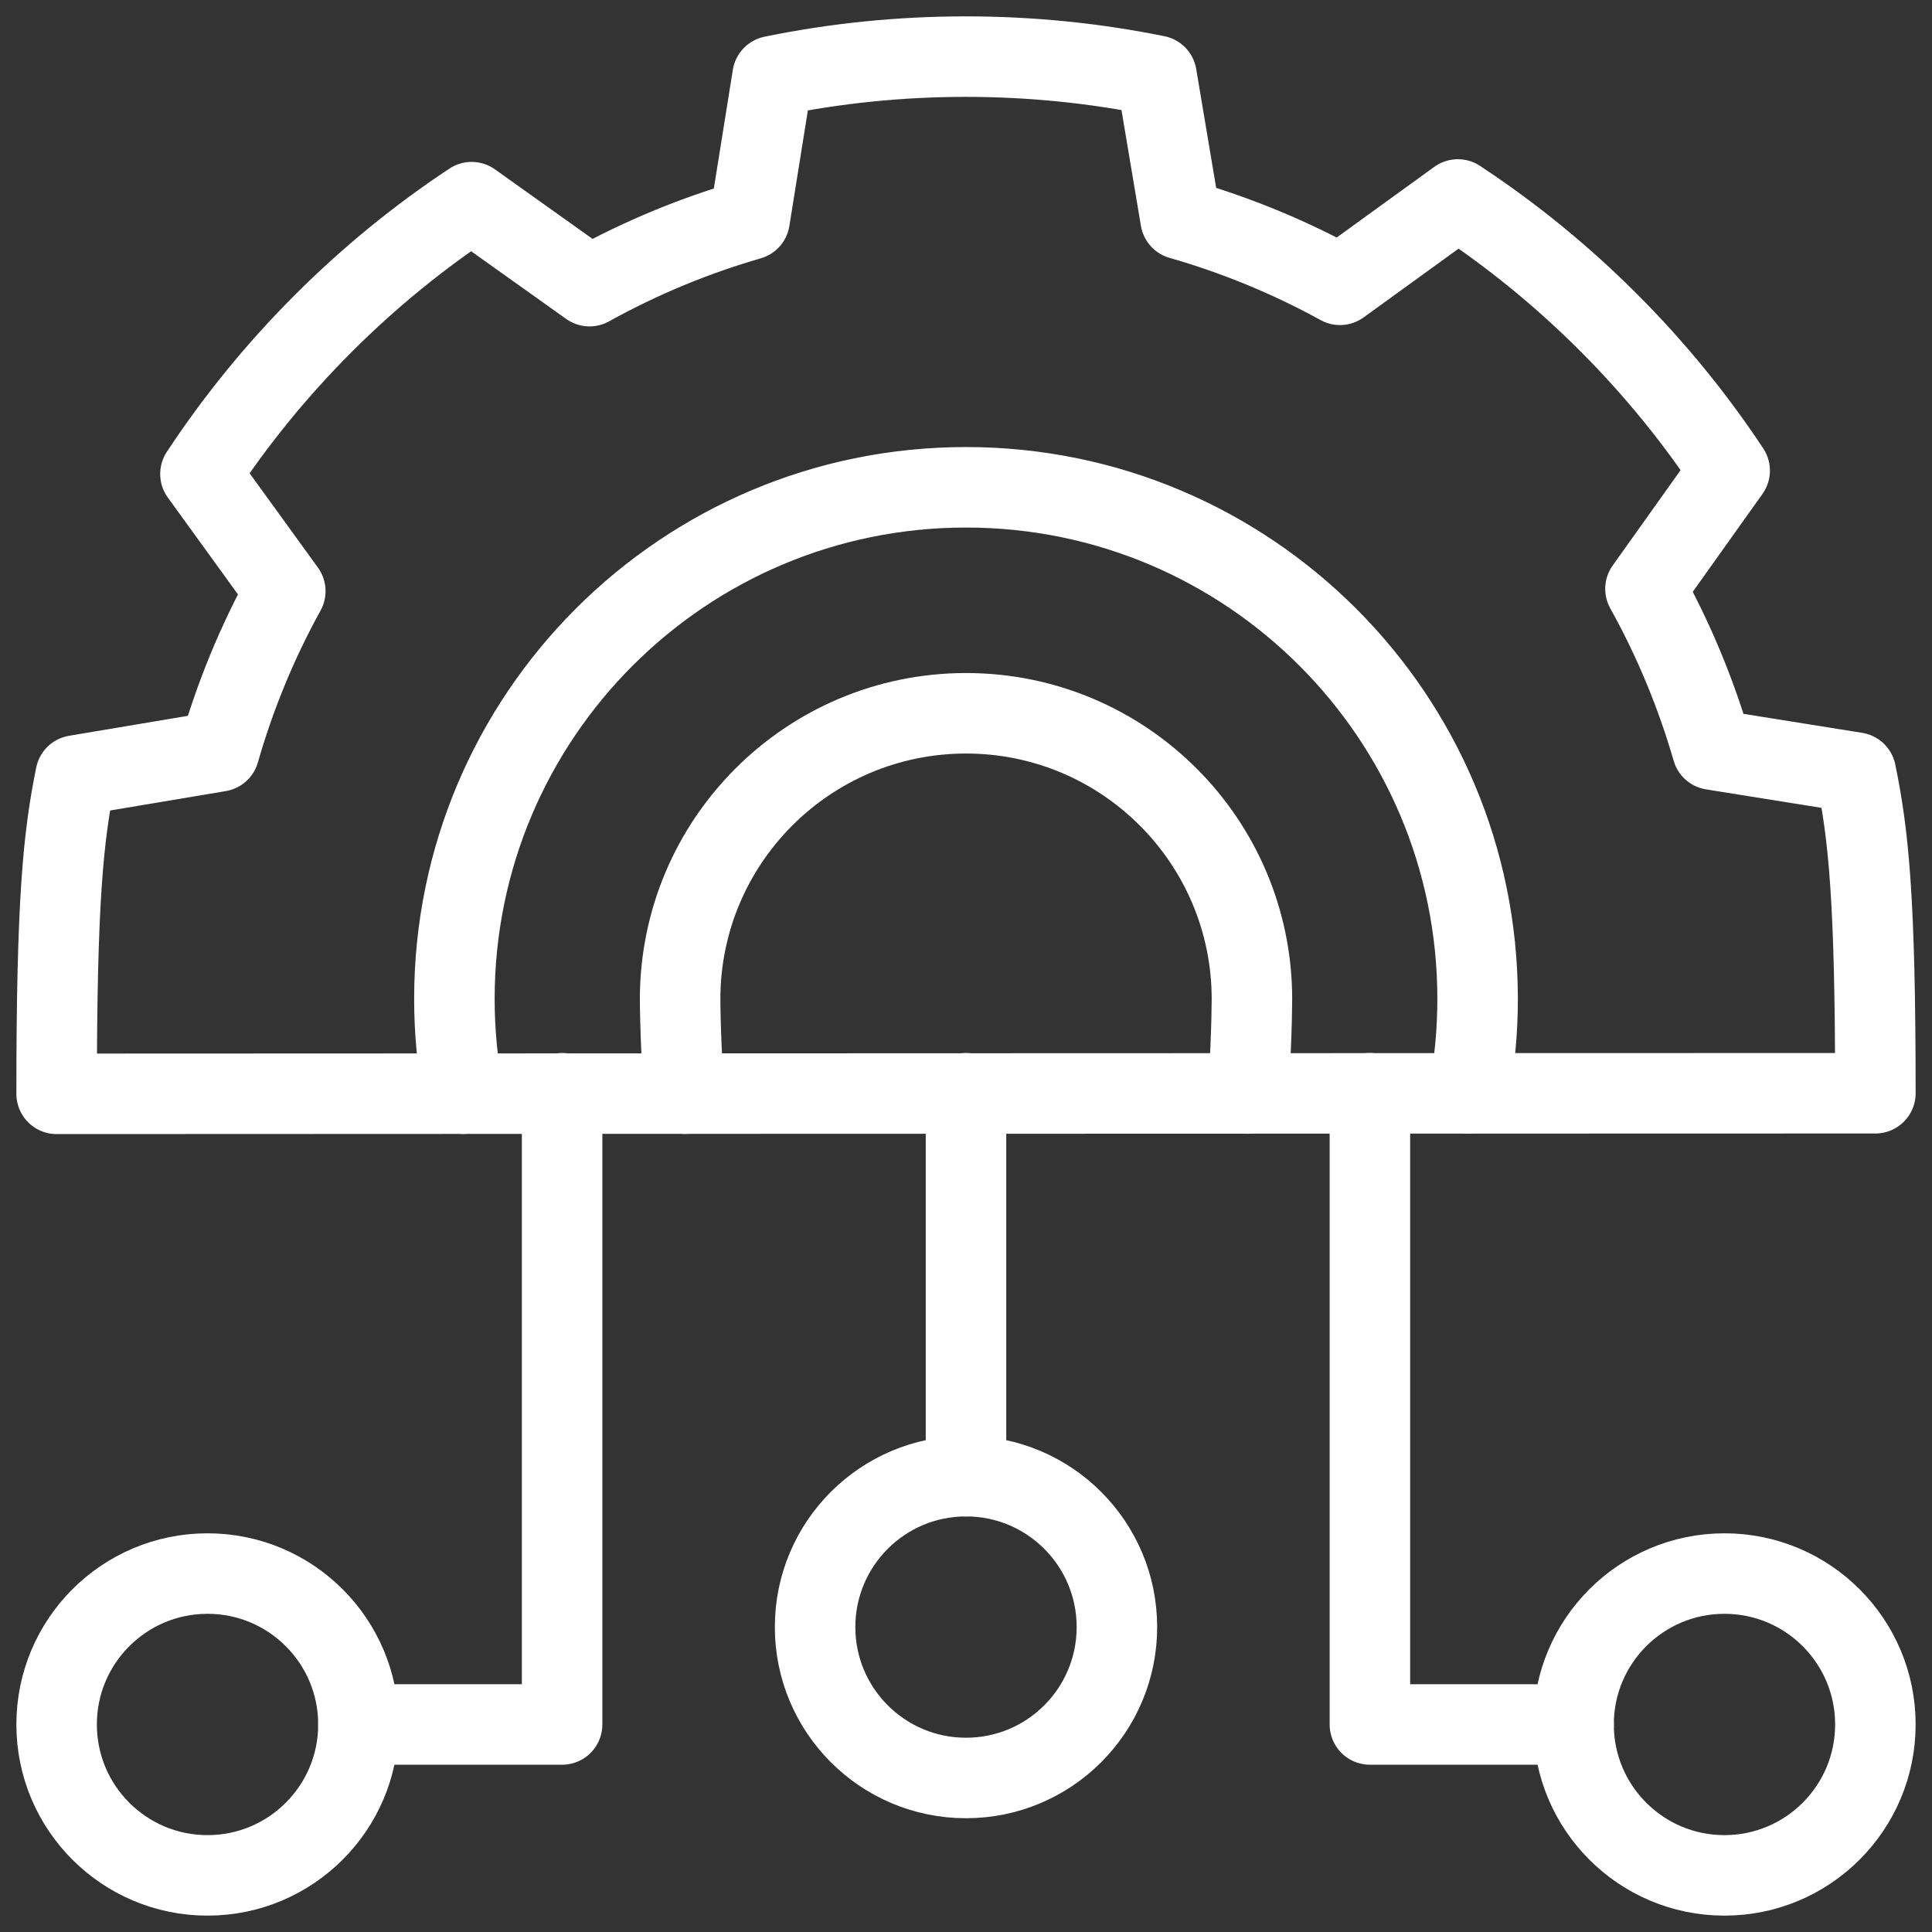
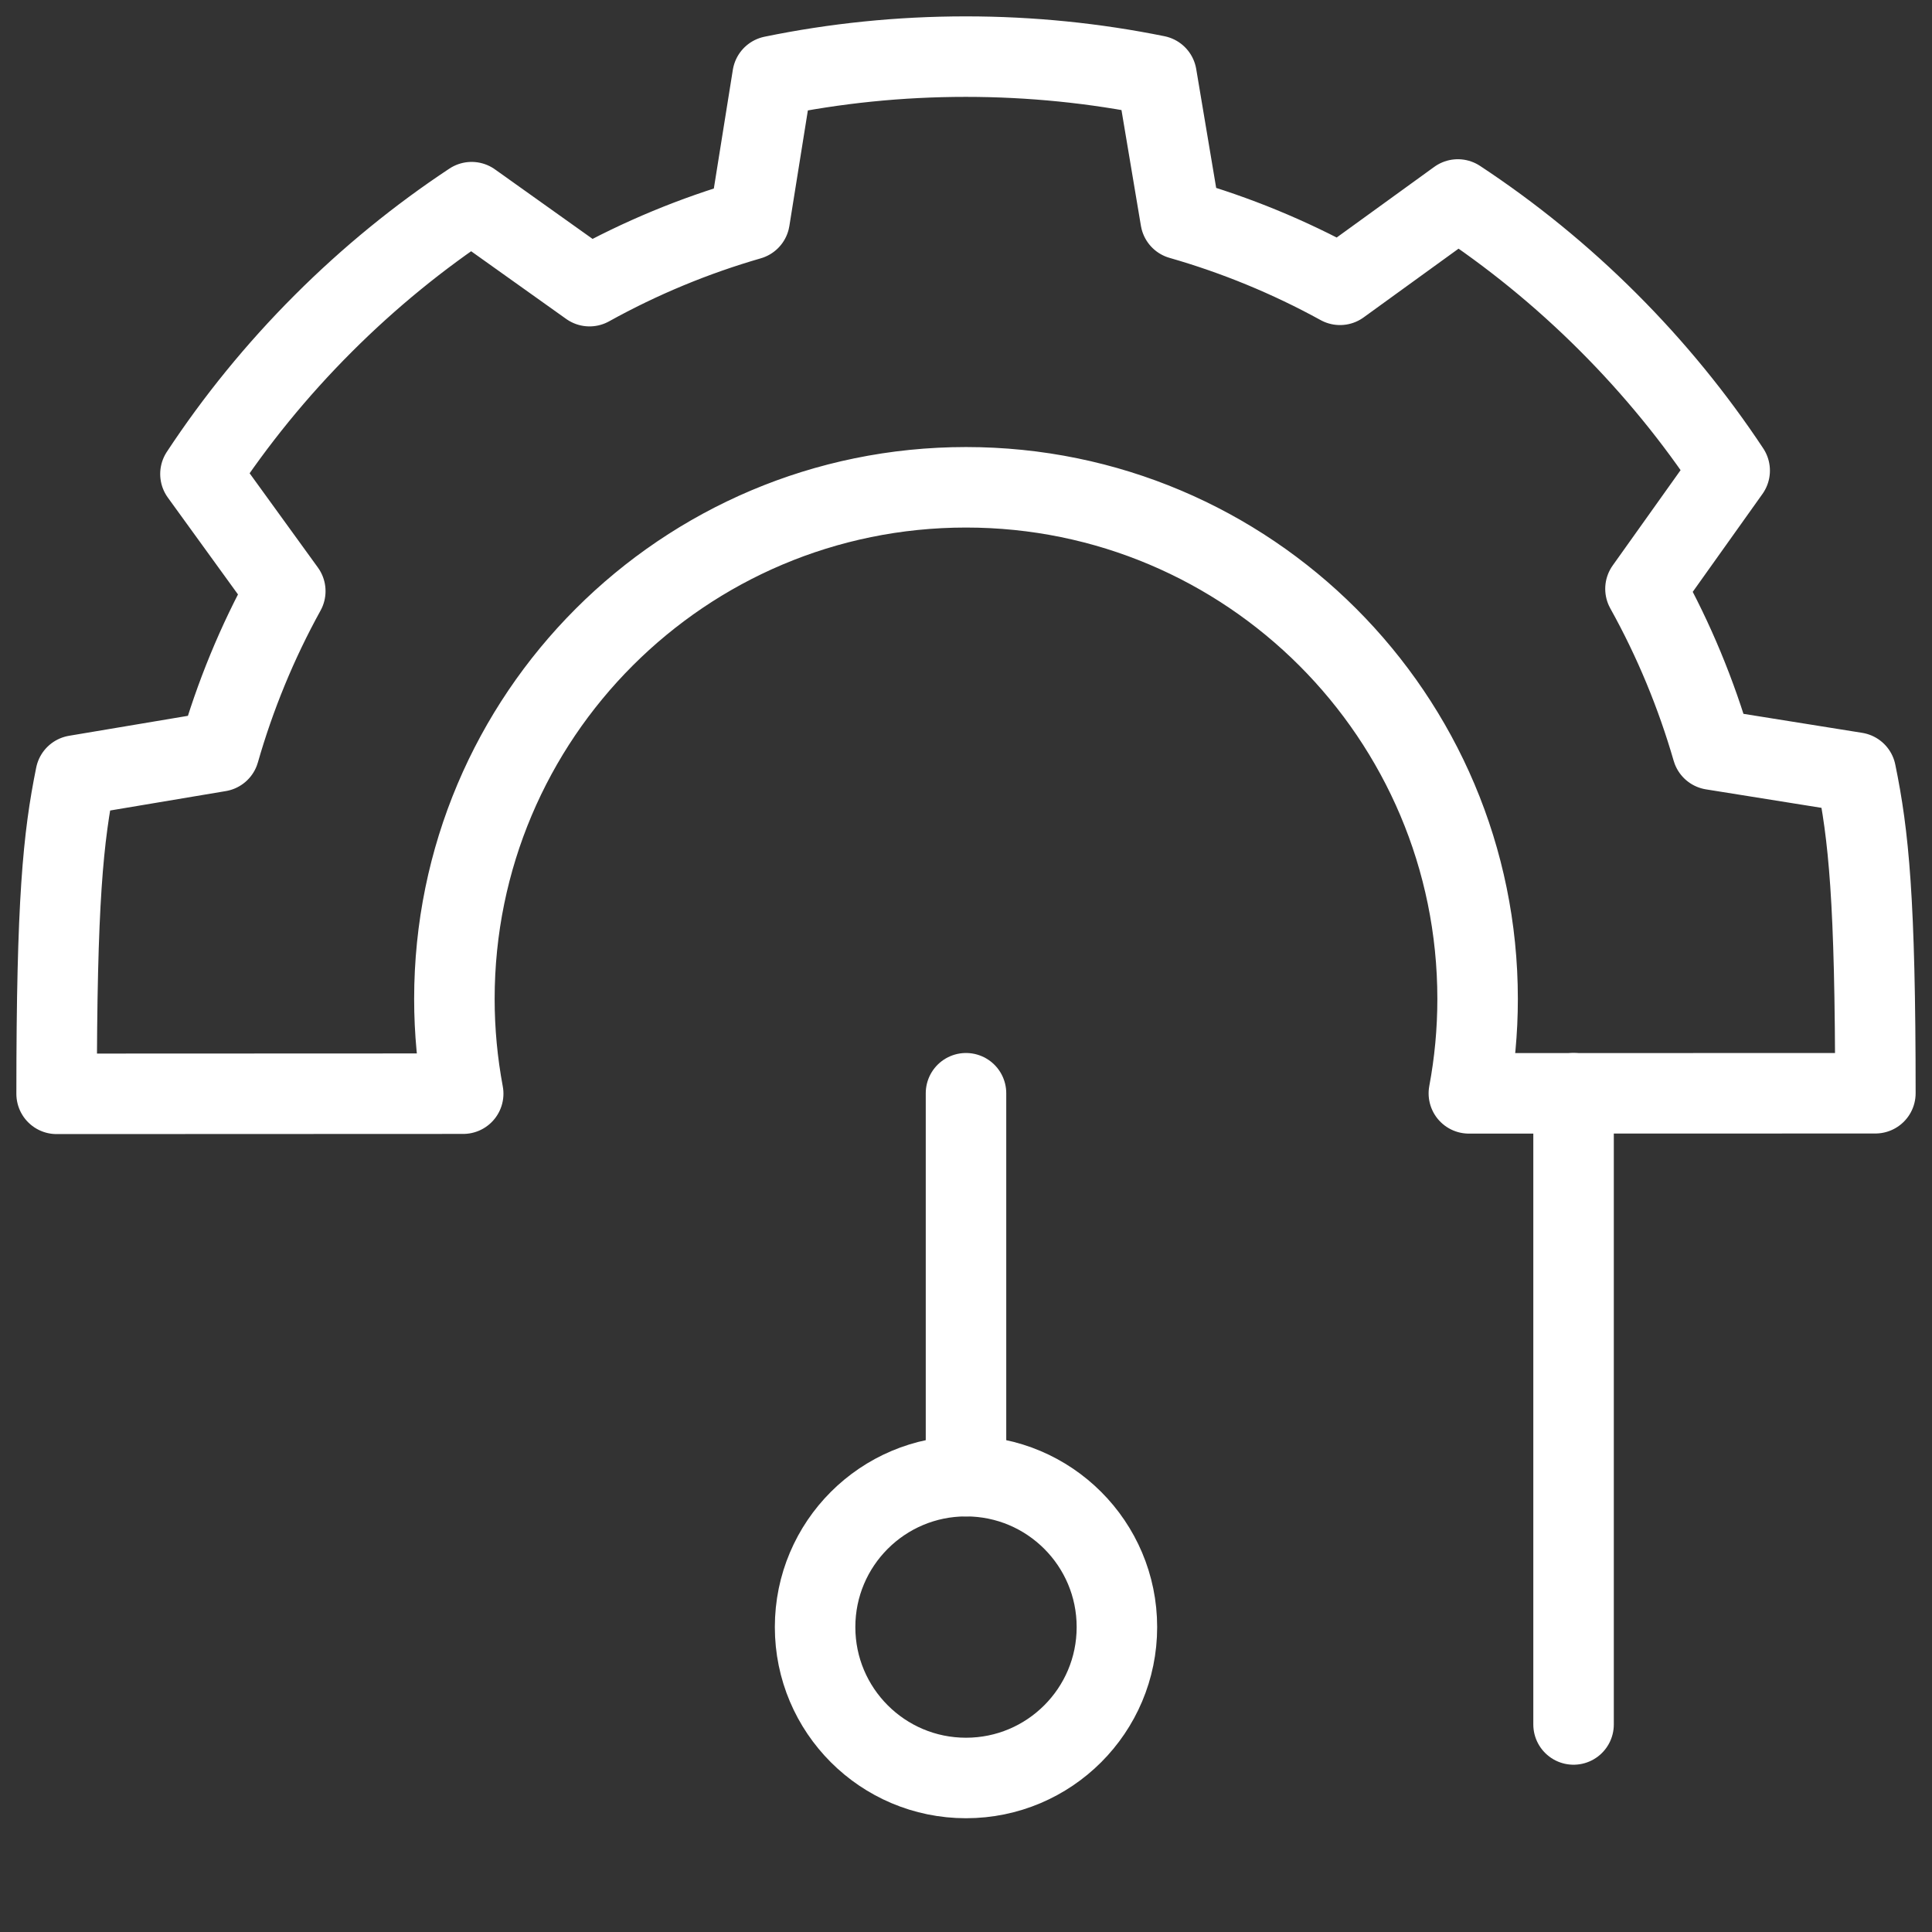
<svg xmlns="http://www.w3.org/2000/svg" width="36" height="36" viewBox="0 0 36 36" fill="none">
  <rect x="0" y="0" width="36" height="36" fill="#333333" stroke="none" />
  <g clip-path="url(#clip0_2044_3903)">
    <path d="M18 9.08C23.265 9.08 27.533 13.348 27.533 18.613C27.533 19.214 27.477 19.803 27.37 20.373L34.945 20.371C34.945 16.762 34.82 15.558 34.581 14.396L31.907 13.968C31.608 12.936 31.194 11.93 30.661 10.972L32.23 8.769C31.583 7.792 30.829 6.865 29.968 6.004C29.096 5.132 28.156 4.37 27.165 3.717L24.969 5.307C24.019 4.785 23.022 4.377 21.999 4.084L21.55 1.41C20.401 1.177 19.212 1.055 17.995 1.055C16.762 1.055 15.558 1.18 14.396 1.419L13.968 4.093C12.94 4.39 11.939 4.803 10.985 5.332L8.788 3.767C7.81 4.414 6.883 5.168 6.022 6.029C5.15 6.901 4.388 7.841 3.735 8.832L5.316 11.015C4.789 11.97 4.379 12.972 4.084 14.001L1.41 14.45C1.177 15.598 1.055 16.788 1.055 20.382L8.631 20.379C8.524 19.807 8.467 19.216 8.467 18.613C8.467 13.348 12.735 9.08 18 9.08Z" stroke="white" stroke-width="1.5" stroke-miterlimit="10" stroke-linecap="round" stroke-linejoin="round" />
-     <path d="M8.631 20.379L27.37 20.373" stroke="white" stroke-width="1.5" stroke-miterlimit="10" stroke-linecap="round" stroke-linejoin="round" />
-     <path d="M12.765 20.379C12.705 20.059 12.673 18.956 12.673 18.618C12.673 15.676 15.059 13.291 18.001 13.291C20.943 13.291 23.328 15.676 23.328 18.618C23.328 18.954 23.297 20.057 23.237 20.376" stroke="white" stroke-width="1.5" stroke-miterlimit="10" stroke-linecap="round" stroke-linejoin="round" />
-     <path d="M3.867 34.945C5.42 34.945 6.679 33.686 6.679 32.133C6.679 30.58 5.42 29.321 3.867 29.321C2.314 29.321 1.055 30.58 1.055 32.133C1.055 33.686 2.314 34.945 3.867 34.945Z" stroke="white" stroke-width="1.5" stroke-miterlimit="10" stroke-linecap="round" stroke-linejoin="round" />
-     <path d="M6.679 32.133H10.474V20.371" stroke="white" stroke-width="1.5" stroke-miterlimit="10" stroke-linecap="round" stroke-linejoin="round" />
    <path d="M18 33.13C19.553 33.13 20.812 31.871 20.812 30.318C20.812 28.765 19.553 27.506 18 27.506C16.447 27.506 15.188 28.765 15.188 30.318C15.188 31.871 16.447 33.13 18 33.13Z" stroke="white" stroke-width="1.5" stroke-miterlimit="10" stroke-linecap="round" stroke-linejoin="round" />
    <path d="M18 27.506V20.371" stroke="white" stroke-width="1.5" stroke-miterlimit="10" stroke-linecap="round" stroke-linejoin="round" />
-     <path d="M32.133 34.945C33.686 34.945 34.945 33.686 34.945 32.133C34.945 30.58 33.686 29.321 32.133 29.321C30.58 29.321 29.321 30.58 29.321 32.133C29.321 33.686 30.58 34.945 32.133 34.945Z" stroke="white" stroke-width="1.5" stroke-miterlimit="10" stroke-linecap="round" stroke-linejoin="round" />
-     <path d="M29.321 32.133H25.526V20.371" stroke="white" stroke-width="1.5" stroke-miterlimit="10" stroke-linecap="round" stroke-linejoin="round" />
+     <path d="M29.321 32.133V20.371" stroke="white" stroke-width="1.5" stroke-miterlimit="10" stroke-linecap="round" stroke-linejoin="round" />
  </g>
  <defs>
    <clipPath id="clip0_2044_3903">
      <rect width="36" height="36" fill="white" />
    </clipPath>
  </defs>
</svg>